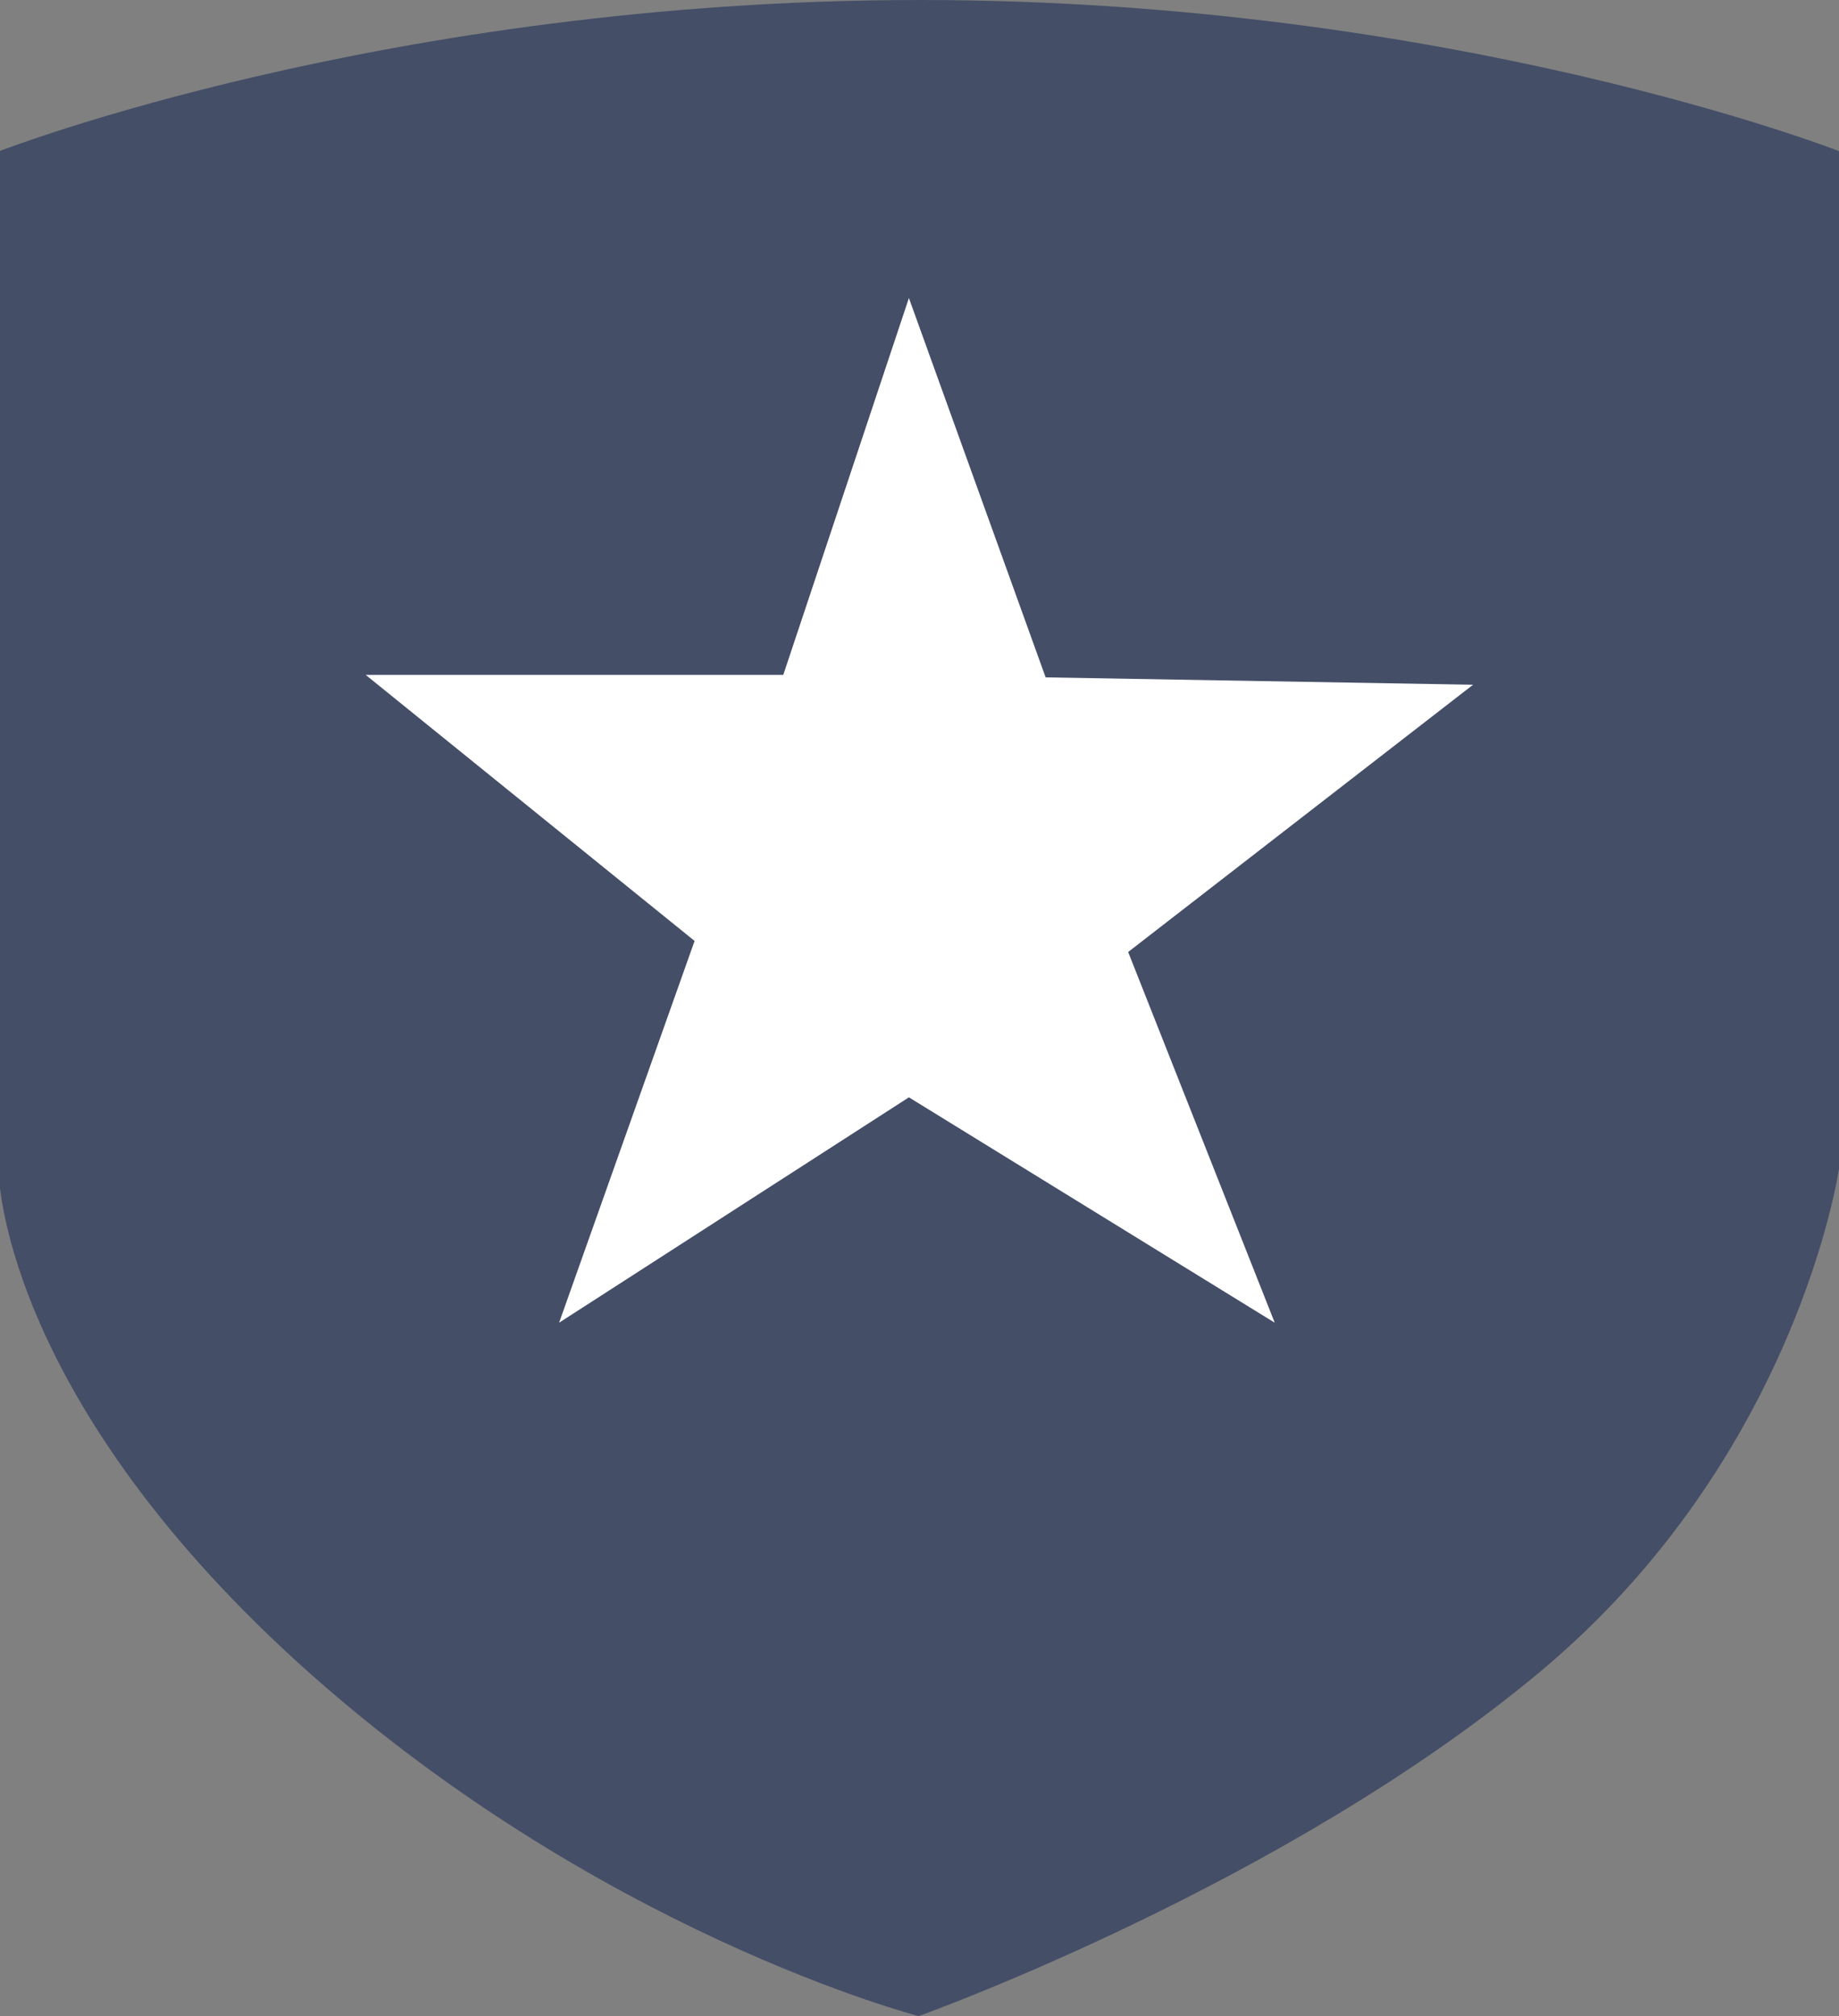
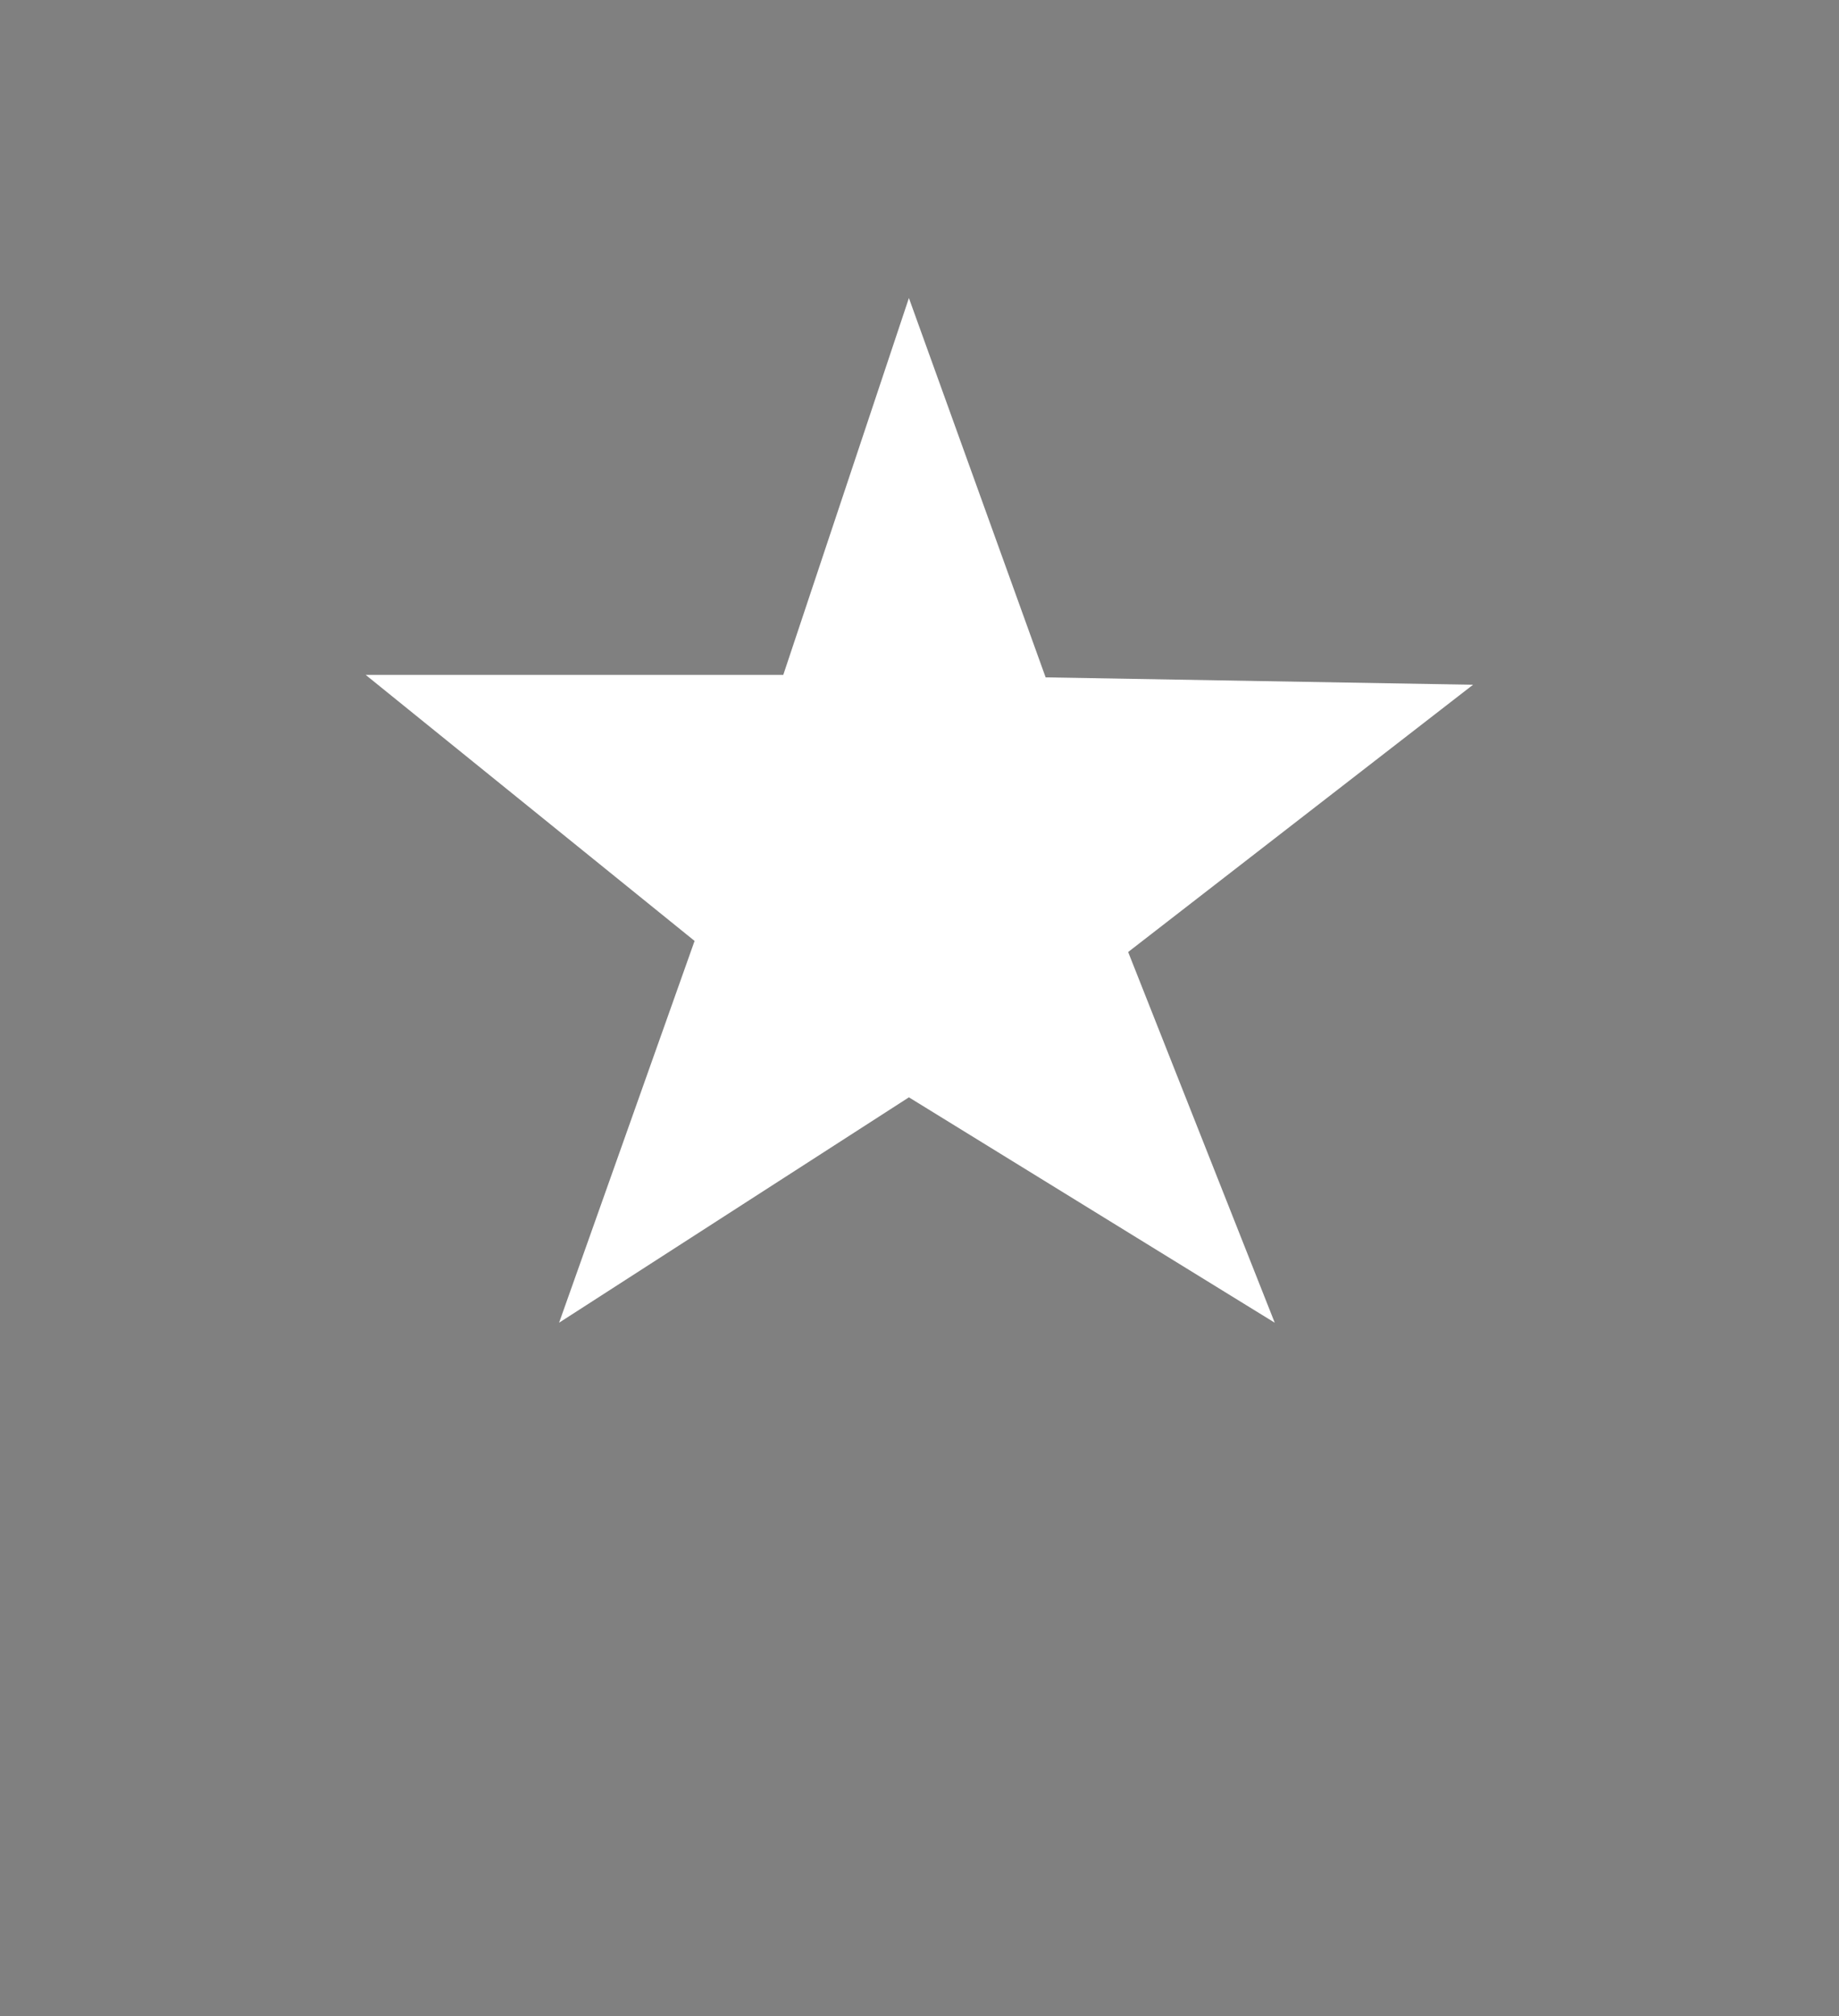
<svg xmlns="http://www.w3.org/2000/svg" viewBox="0 0 14.93 16.37" fill="none">
  <rect x="0" y="0" width="14.93" height="16.37" fill="#808080" stroke="none" />
  <g clip-path="url(#clip0_106_1074)">
-     <path d="M14.928 9.5C14.928 9.5 14.588 11.83 12.508 13.57C10.428 15.31 7.458 16.37 7.458 16.37C7.458 16.37 4.828 15.69 2.408 13.49C-0.012 11.28 -0.012 9.5 -0.012 9.5V1.23C-0.012 1.23 3.138 0 7.468 0C11.798 0 14.938 1.23 14.938 1.23V9.5H14.928Z" fill="#444E67" />
    <path d="M7.379 2.42L6.359 5.48H2.969L5.639 7.64L4.539 10.74L7.379 8.91L10.349 10.74L9.159 7.73L11.959 5.56L8.489 5.5L7.379 2.42Z" fill="white" />
  </g>
  <defs>
    <clipPath id="clip0_106_1074">
      <rect width="14.93" height="16.37" fill="white" />
    </clipPath>
  </defs>
</svg>